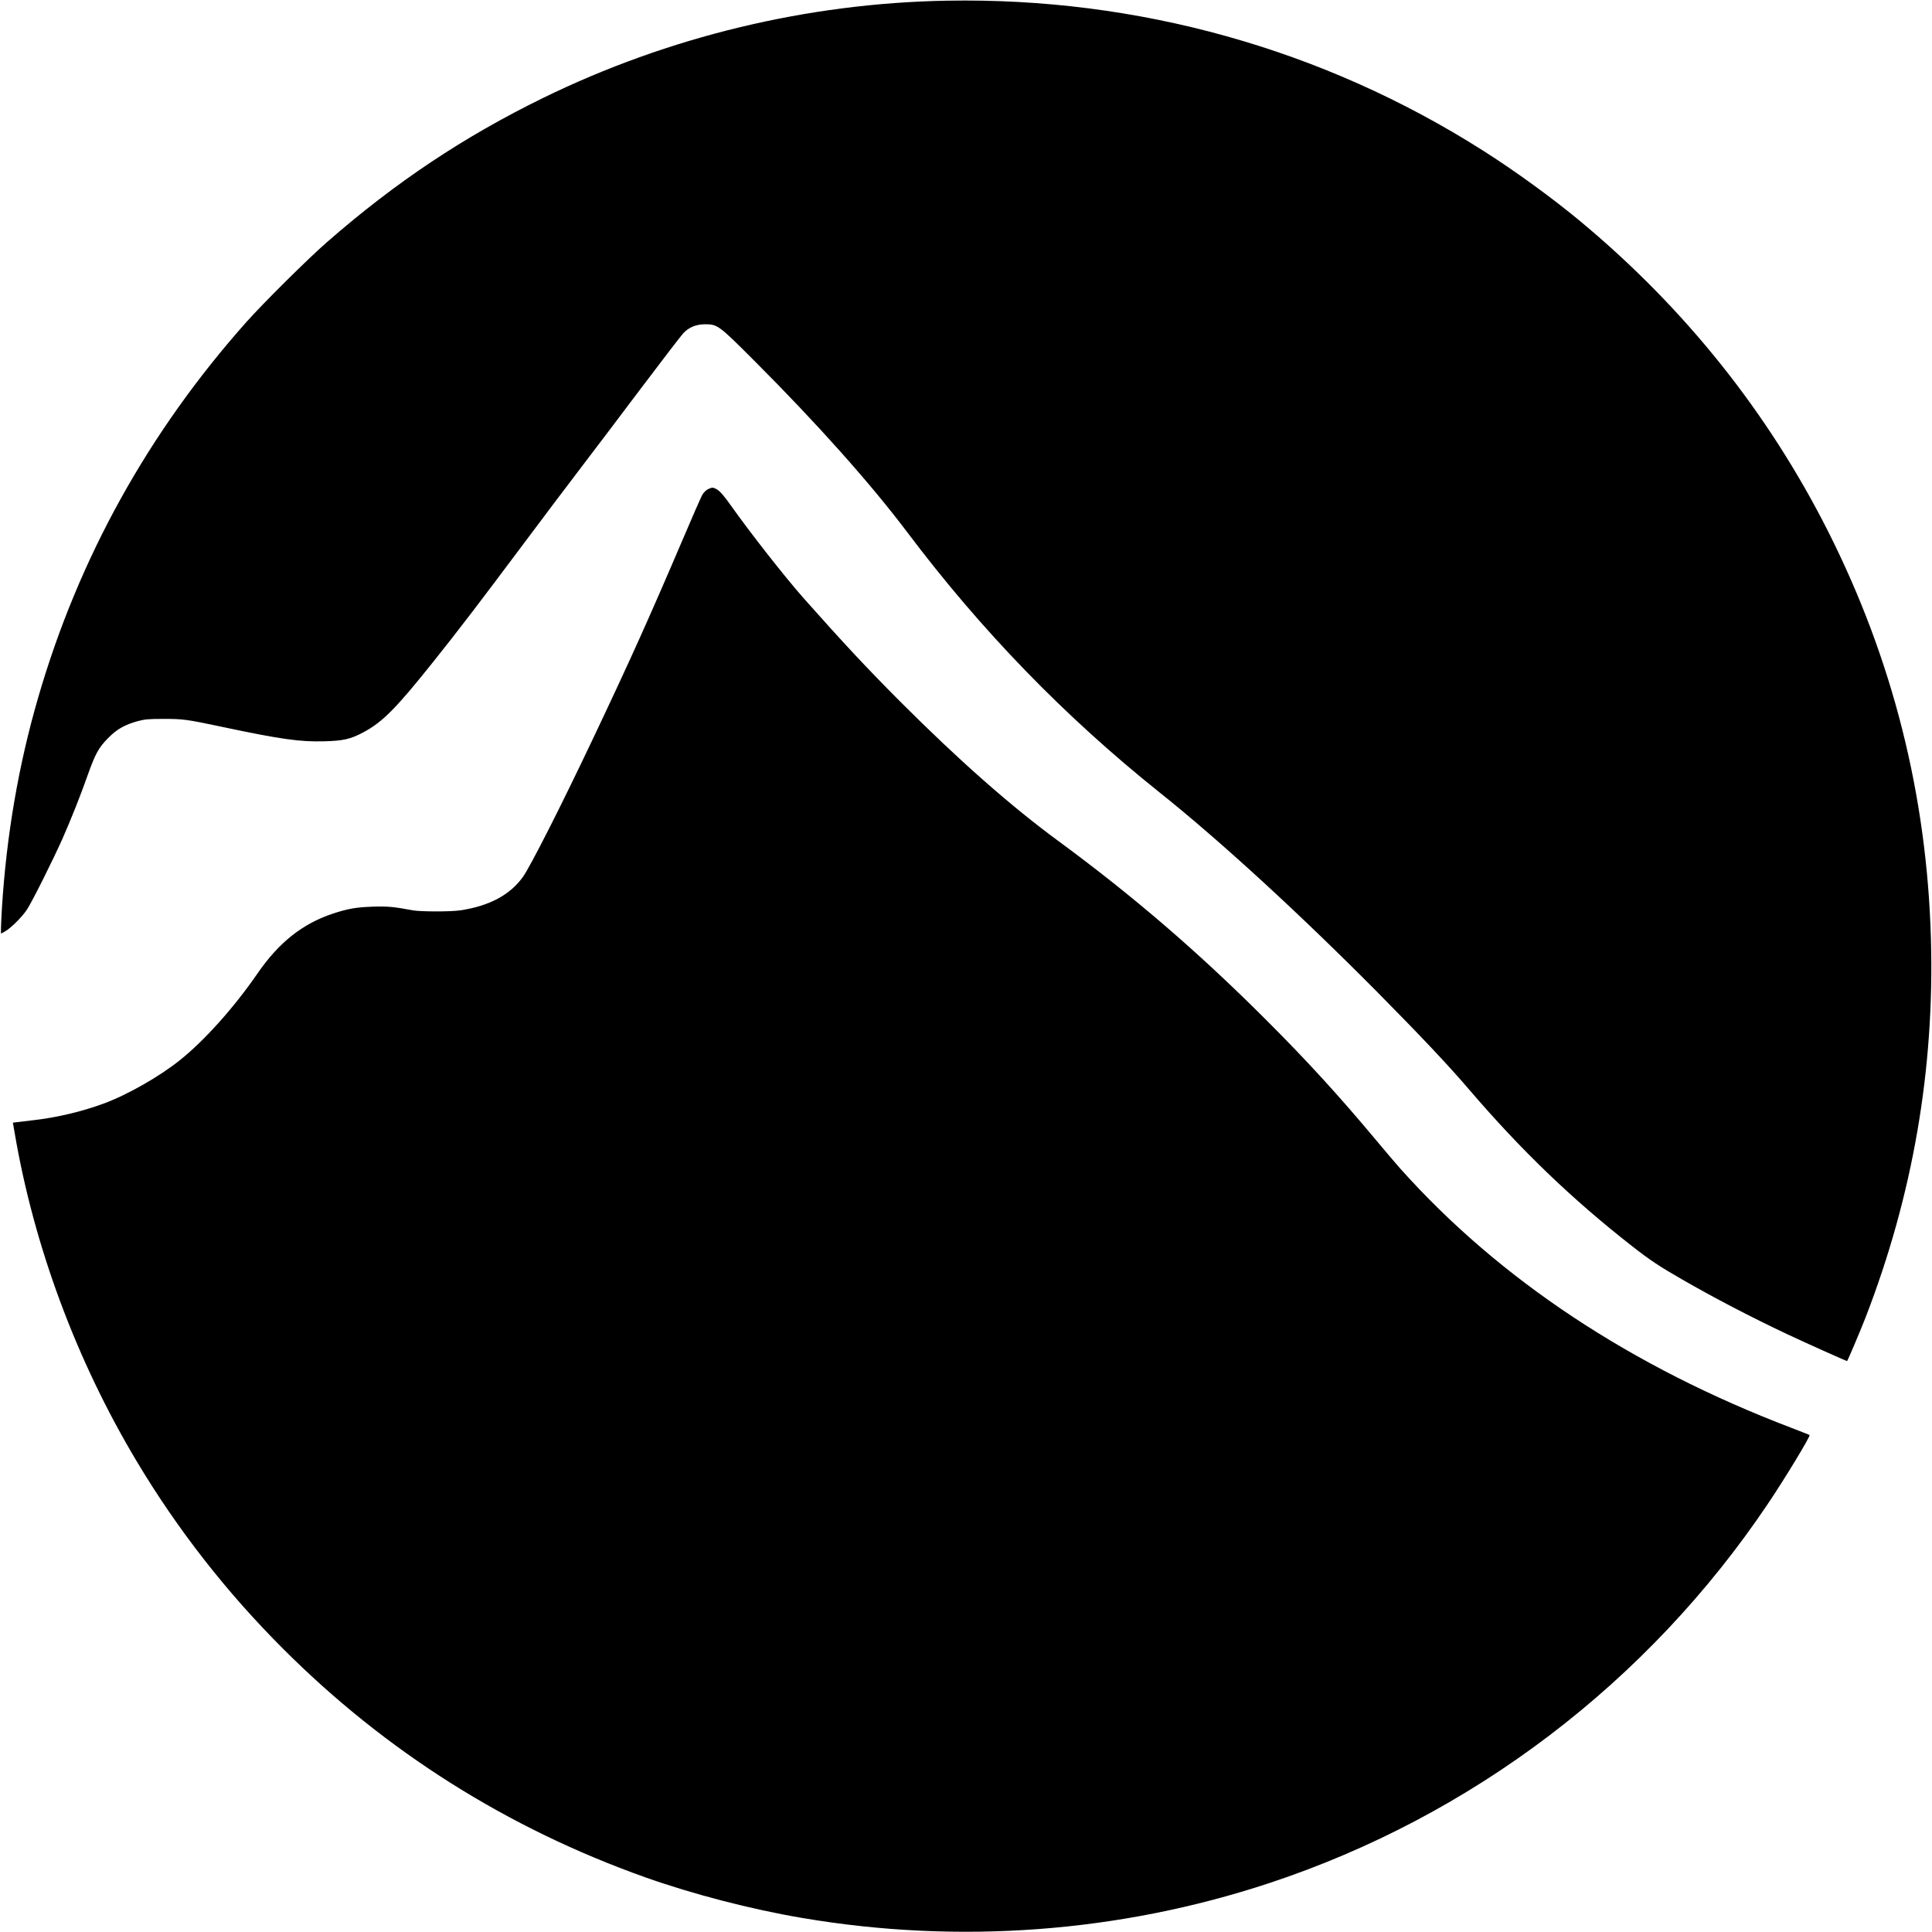
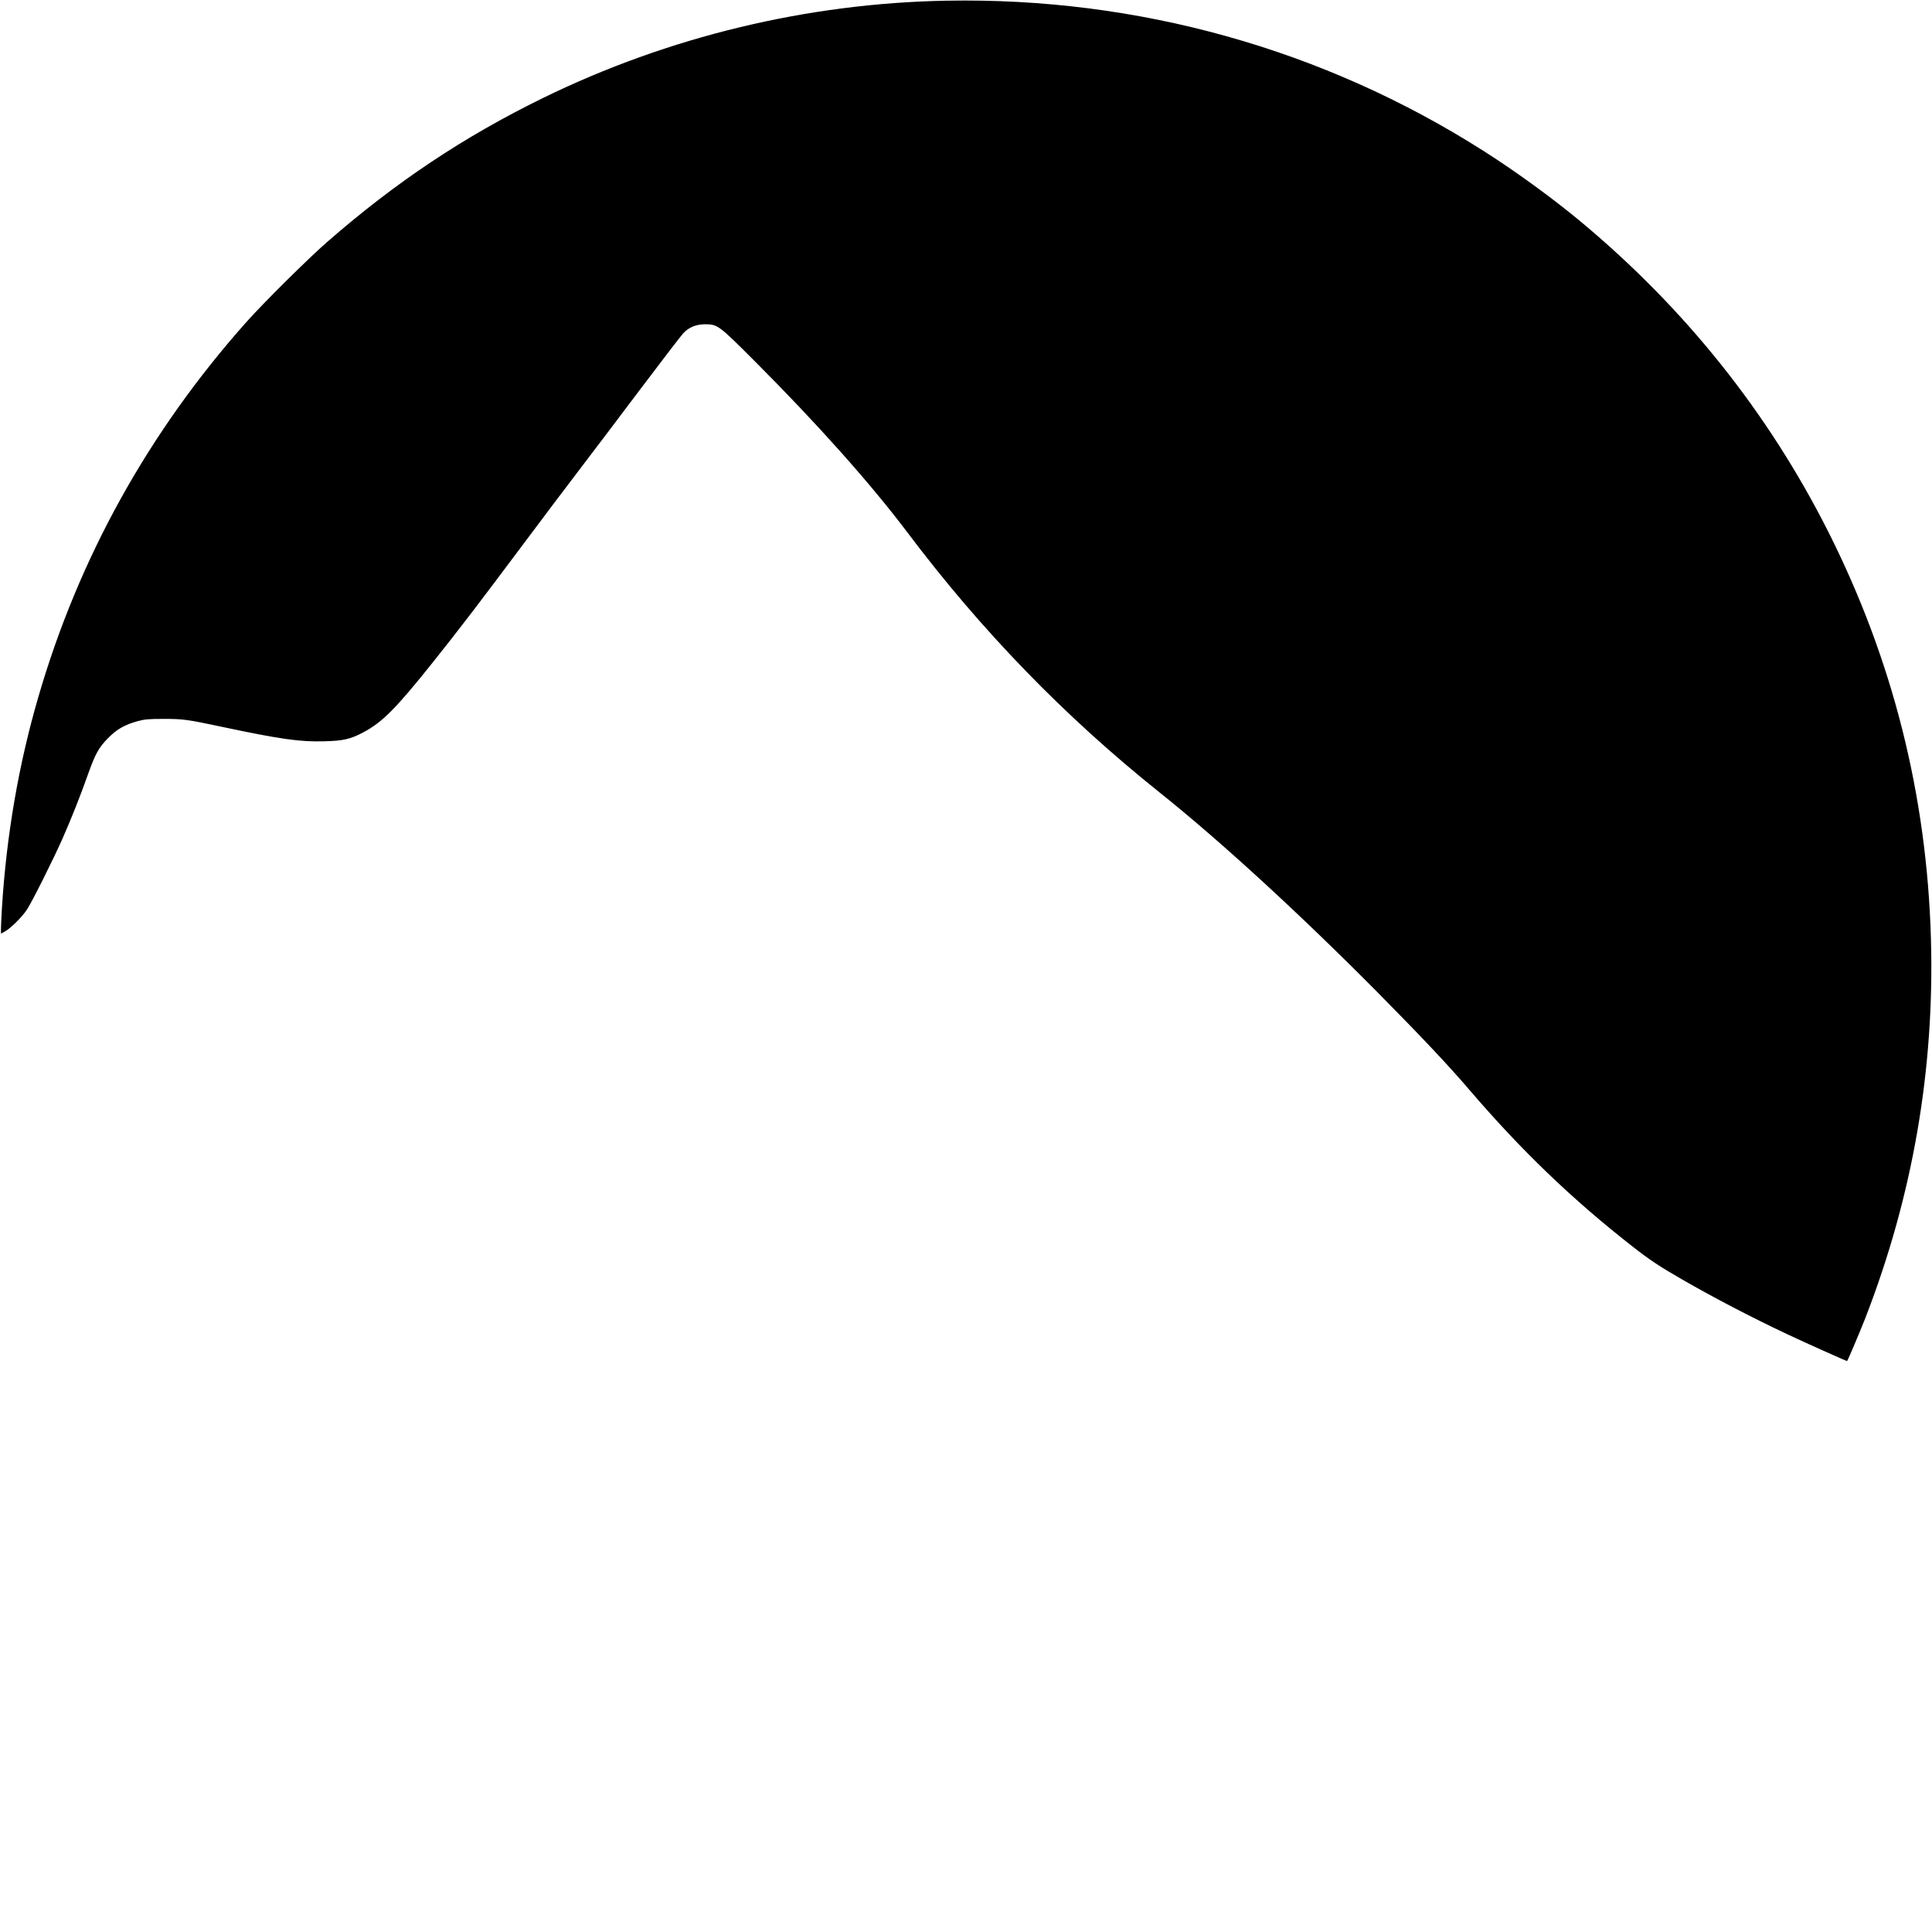
<svg xmlns="http://www.w3.org/2000/svg" version="1.0" width="1993pt" height="1993pt" viewBox="0 0 1993 1993" preserveAspectRatio="xMidYMid meet">
  <g transform="translate(0,1993) scale(0.1,-0.1)" fill="#000000" stroke="none">
    <path d="M9765 19923 c-1435 -26 -2868 -371 -4160 -1002 -821 -402 -1522 -869 -2230 -1487 -194 -169 -664 -635 -836 -829 -1009 -1135 -1728 -2432 -2145 -3870 -202 -694 -327 -1420 -374 -2170 -5 -88 -10 -184 -10 -213 l0 -53 42 23 c60 33 179 152 228 228 56 87 269 514 363 725 91 206 186 445 262 660 78 219 113 283 210 381 90 92 173 139 310 176 68 18 107 22 260 22 206 0 237 -4 615 -84 595 -126 795 -154 1044 -147 199 5 271 22 403 92 198 105 337 245 724 730 258 323 475 607 922 1205 220 294 493 657 607 805 114 149 388 511 609 805 222 294 420 552 440 573 58 61 131 91 221 92 132 0 142 -7 506 -371 650 -650 1201 -1268 1579 -1769 770 -1023 1626 -1905 2605 -2688 629 -502 1448 -1254 2250 -2063 448 -453 735 -757 950 -1009 534 -623 1054 -1123 1675 -1609 181 -142 285 -211 515 -343 340 -196 712 -389 1084 -565 187 -88 610 -278 620 -278 5 0 136 309 191 450 488 1262 712 2561 674 3907 -42 1481 -395 2880 -1059 4198 -620 1229 -1478 2304 -2555 3200 -287 239 -677 523 -1009 733 -1648 1047 -3560 1581 -5531 1545z" />
-     <path d="M7302 14883 c-18 -9 -44 -34 -57 -57 -13 -23 -110 -243 -215 -491 -328 -768 -536 -1231 -913 -2025 -327 -690 -643 -1313 -722 -1425 -132 -186 -349 -302 -648 -346 -98 -15 -409 -14 -487 0 -198 37 -258 43 -415 38 -175 -6 -257 -21 -412 -72 -313 -104 -556 -297 -776 -616 -240 -349 -544 -689 -797 -892 -214 -172 -545 -361 -793 -452 -223 -82 -481 -143 -717 -170 -74 -9 -153 -18 -176 -21 l-41 -5 18 -104 c199 -1171 637 -2350 1259 -3389 419 -701 926 -1351 1511 -1935 1059 -1060 2316 -1852 3733 -2356 493 -175 1094 -331 1620 -420 1616 -275 3274 -151 4818 359 2094 692 3909 2072 5147 3916 177 263 439 696 428 706 -2 3 -85 35 -183 73 -1655 630 -3014 1530 -4039 2676 -44 50 -157 182 -251 295 -379 454 -711 818 -1139 1245 -693 693 -1365 1272 -2145 1845 -488 359 -1024 832 -1625 1434 -342 343 -583 601 -994 1064 -189 213 -559 685 -751 957 -75 106 -115 151 -152 171 -34 18 -45 17 -86 -3z" />
  </g>
</svg>